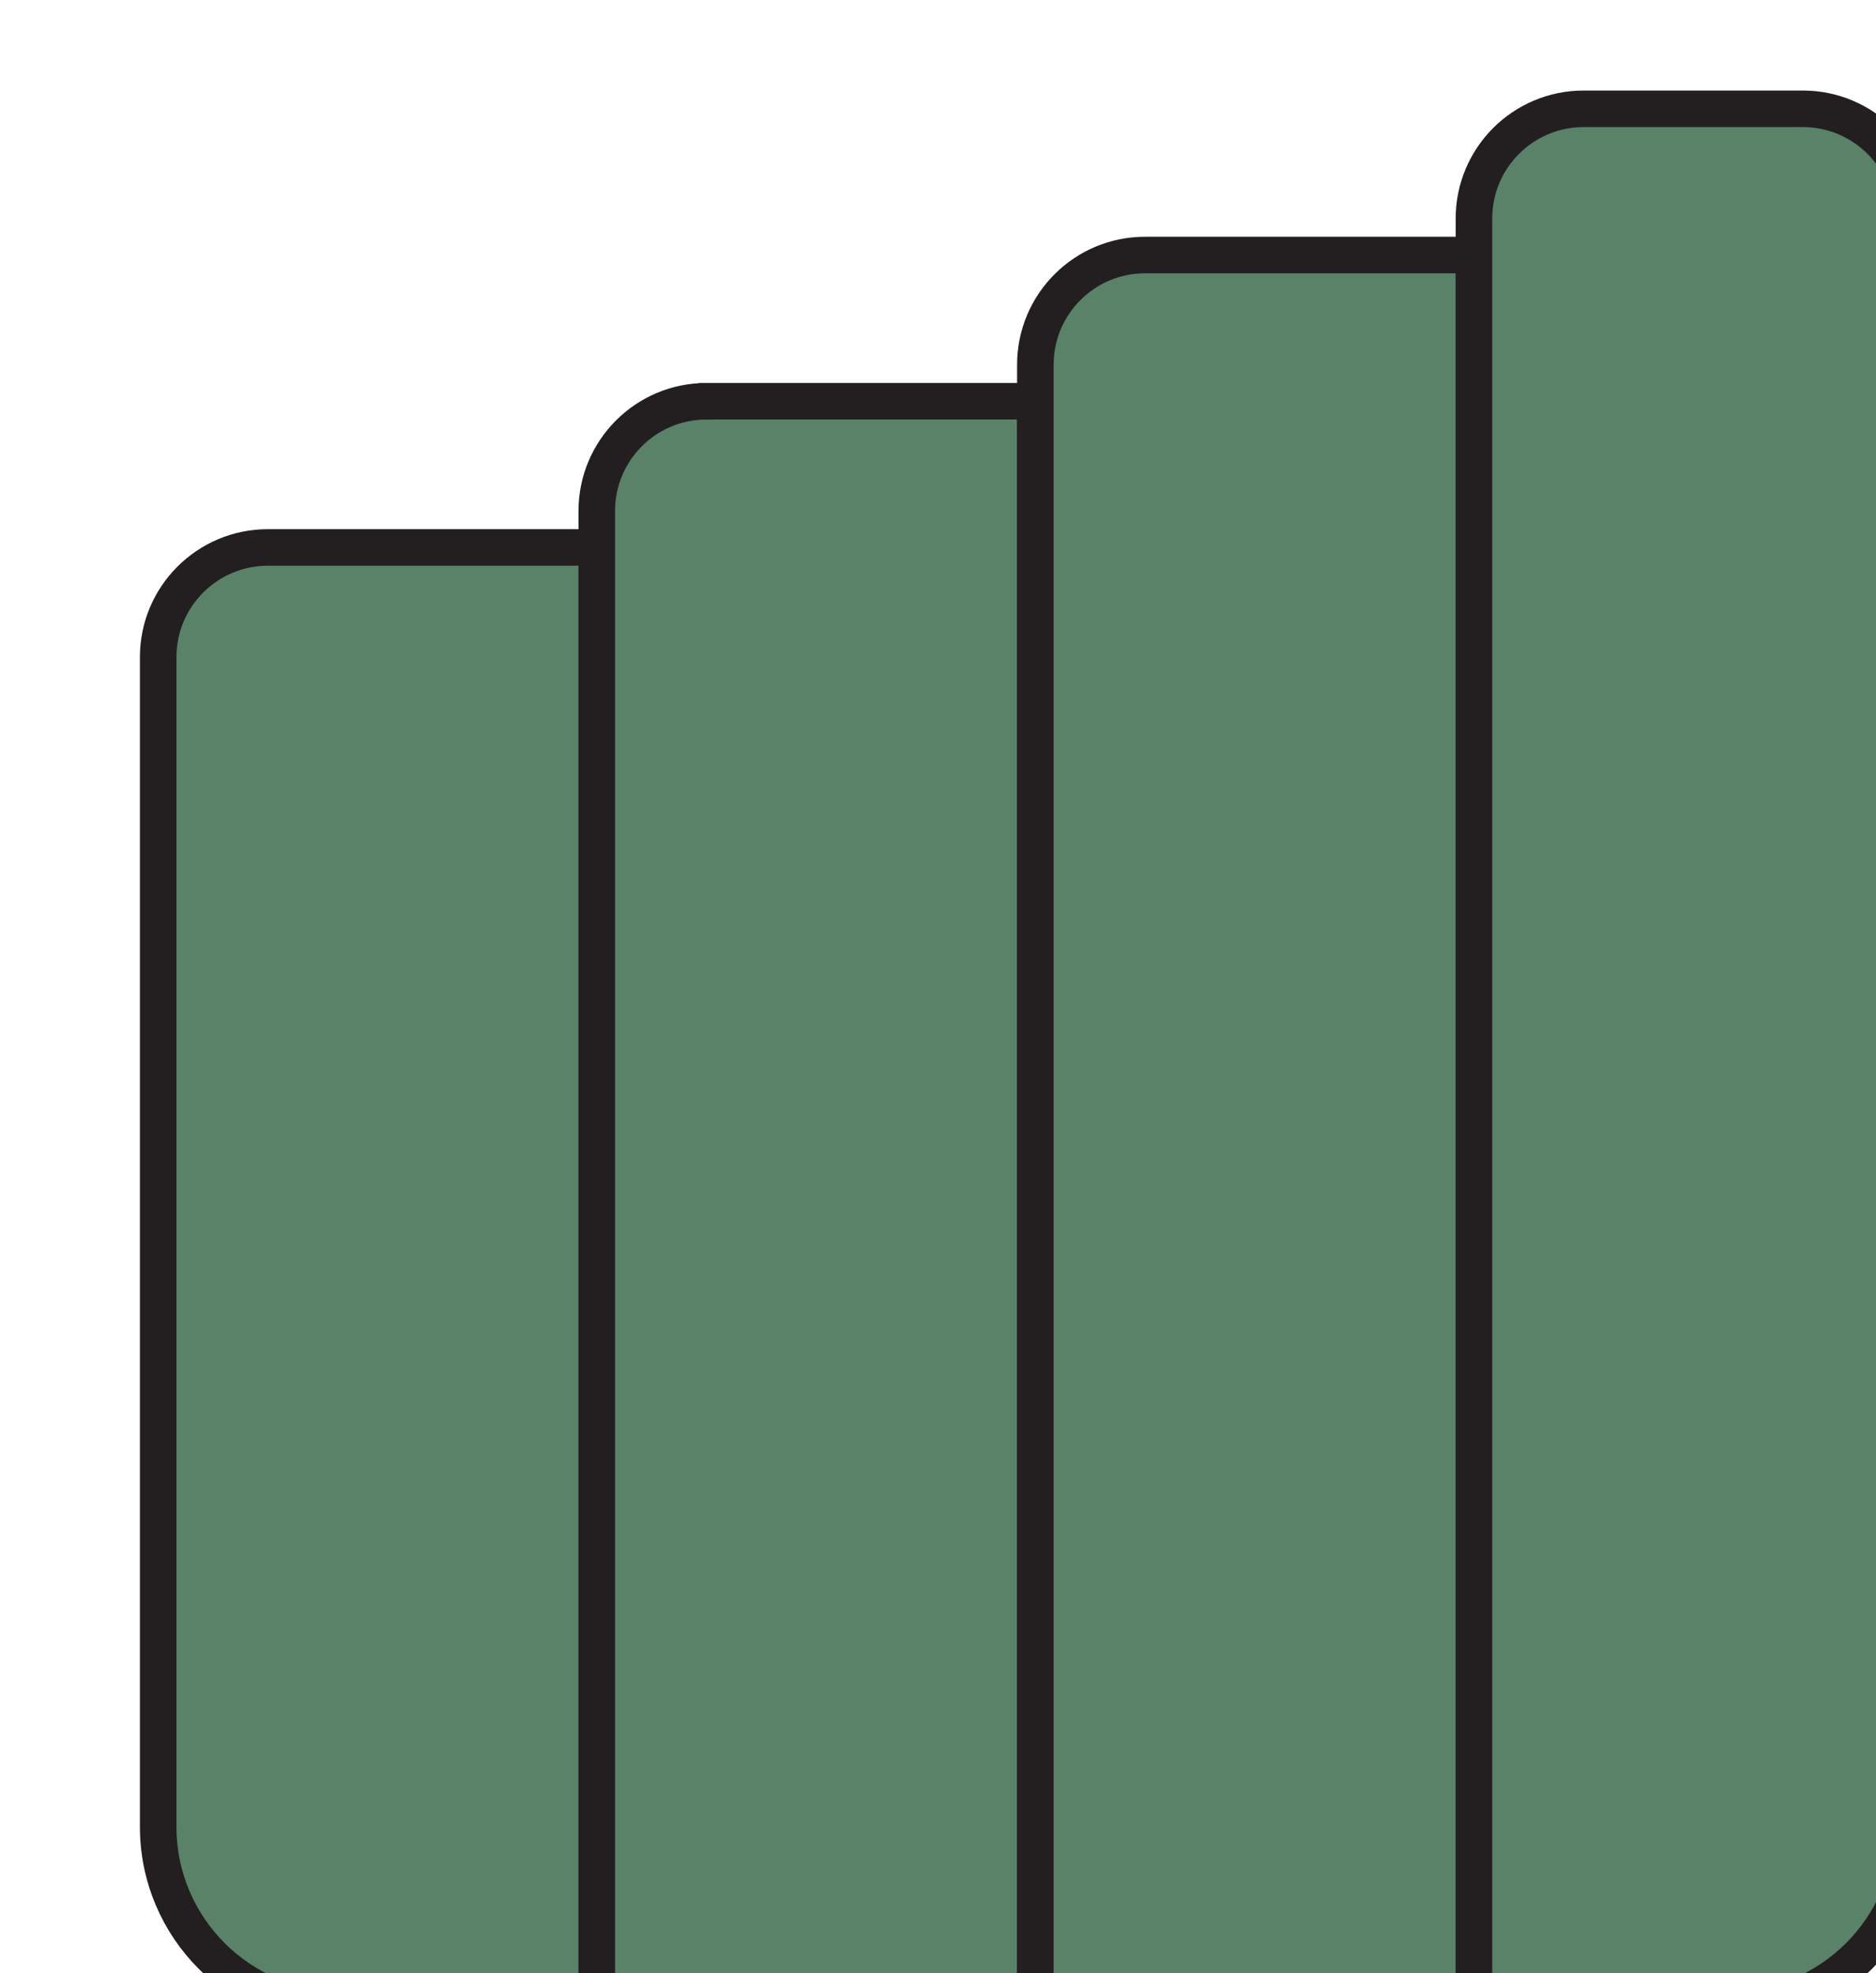
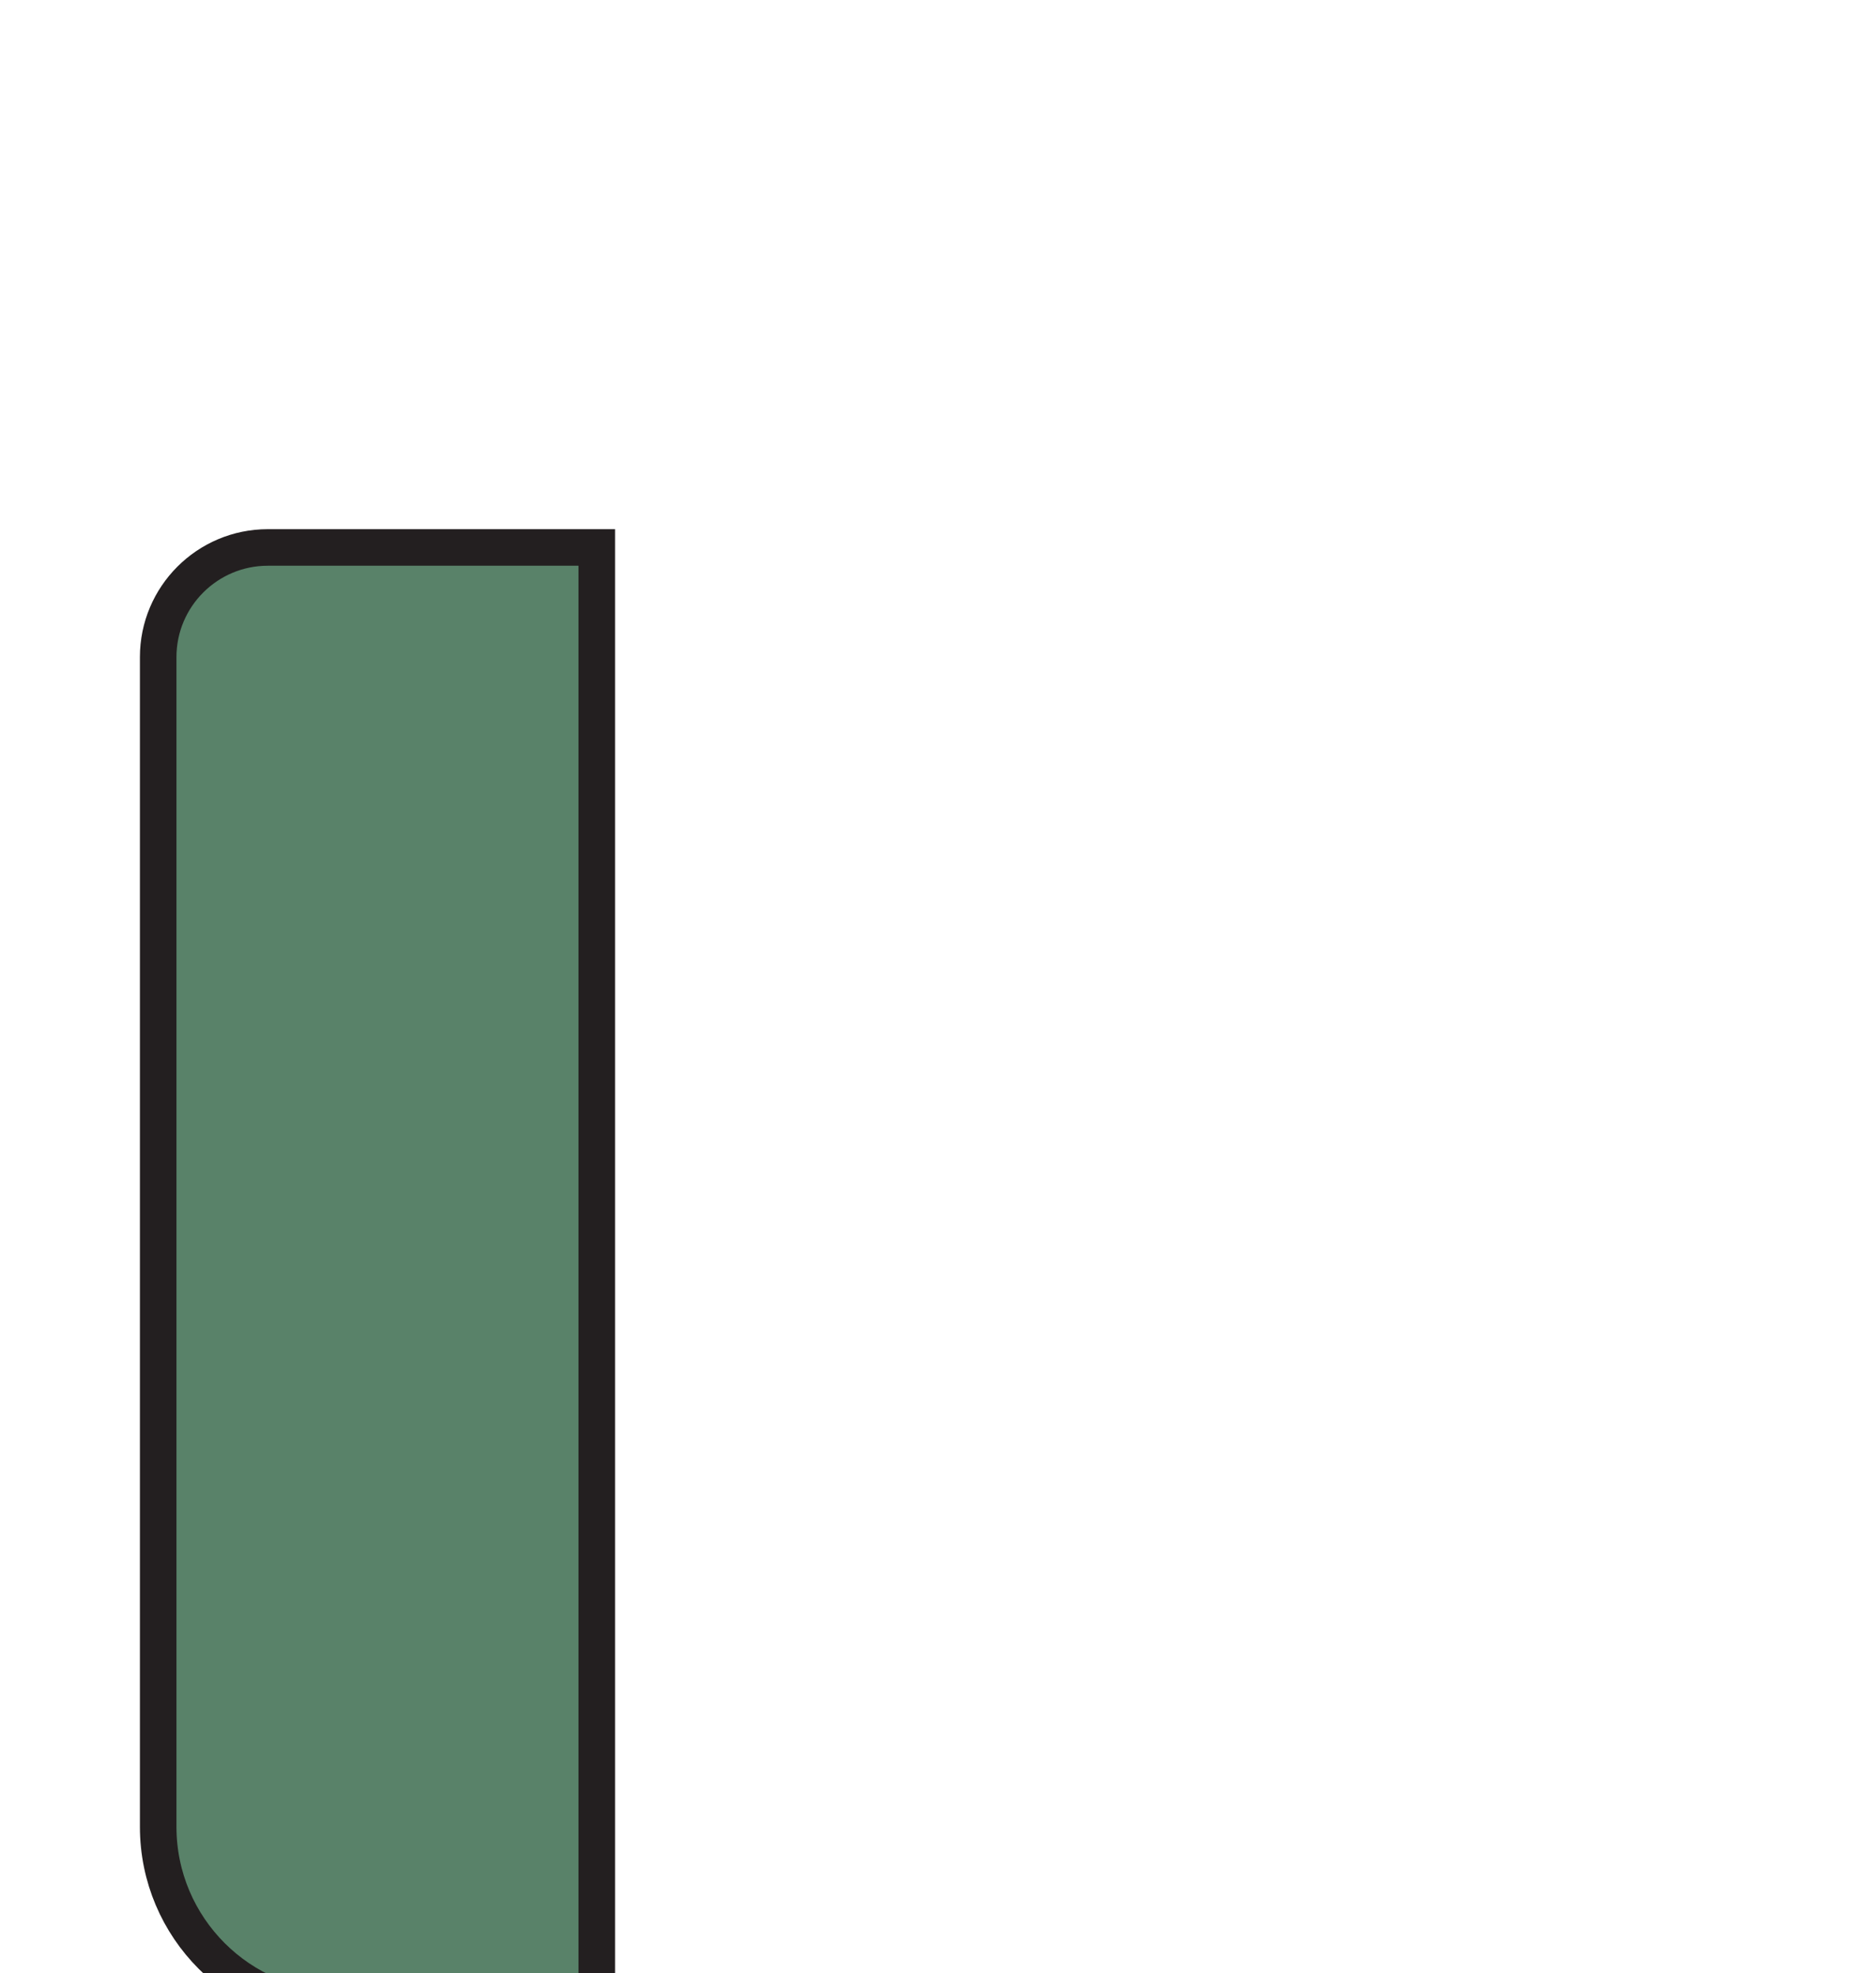
<svg xmlns="http://www.w3.org/2000/svg" id="Icon_Only_-_Green" data-name="Icon Only - Green" viewBox="0 0 513.28 539.77">
  <defs>
    <style>
      .cls-1 {
        fill: url(#linear-gradient-2);
      }

      .cls-1, .cls-2, .cls-3, .cls-4 {
        stroke: #231f20;
        stroke-miterlimit: 10;
        stroke-width: 10px;
      }

      .cls-2 {
        fill: url(#linear-gradient-3);
      }

      .cls-3 {
        fill: #598269;
      }

      .cls-4 {
        fill: url(#linear-gradient);
      }

      .cls-5 {
        filter: url(#drop-shadow-1);
      }
    </style>
    <filter id="drop-shadow-1" filterUnits="userSpaceOnUse">
      <feOffset dx="15" dy="15" />
      <feGaussianBlur result="blur" stdDeviation="40" />
      <feFlood flood-color="#000" flood-opacity=".35" />
      <feComposite in2="blur" operator="in" />
      <feComposite in="SourceGraphic" />
    </filter>
    <linearGradient id="linear-gradient" x1="28.28" y1="334.77" x2="148.28" y2="334.77" gradientUnits="userSpaceOnUse">
      <stop offset="0" stop-color="#598269" />
      <stop offset=".92" stop-color="#598269" />
      <stop offset="1" stop-color="#598269" />
    </linearGradient>
    <linearGradient id="linear-gradient-2" x1="148.28" y1="314.77" x2="268.28" y2="314.77" gradientUnits="userSpaceOnUse">
      <stop offset="0" stop-color="#598269" />
      <stop offset=".86" stop-color="#598269" />
      <stop offset="1" stop-color="#598269" />
    </linearGradient>
    <linearGradient id="linear-gradient-3" x1="268.28" y1="294.77" x2="388.28" y2="294.77" gradientUnits="userSpaceOnUse">
      <stop offset="0" stop-color="#598269" />
      <stop offset=".82" stop-color="#598269" />
      <stop offset=".95" stop-color="#598269" />
    </linearGradient>
  </defs>
  <g class="cls-5">
    <path class="cls-4" d="M58.28,134.77h90v400h-70c-27.6,0-50-22.4-50-50V164.77c0-16.56,13.44-30,30-30Z" />
-     <path class="cls-1" d="M178.28,94.77h90v440h-120V124.77c0-16.56,13.44-30,30-30Z" />
-     <path class="cls-2" d="M298.28,54.77h90v480h-120V84.77c0-16.56,13.44-30,30-30Z" />
-     <path class="cls-3" d="M418.28,14.77h60c16.56,0,30,13.44,30,30v440c0,27.6-22.4,50-50,50h-70V44.77c0-16.56,13.44-30,30-30Z" />
  </g>
</svg>